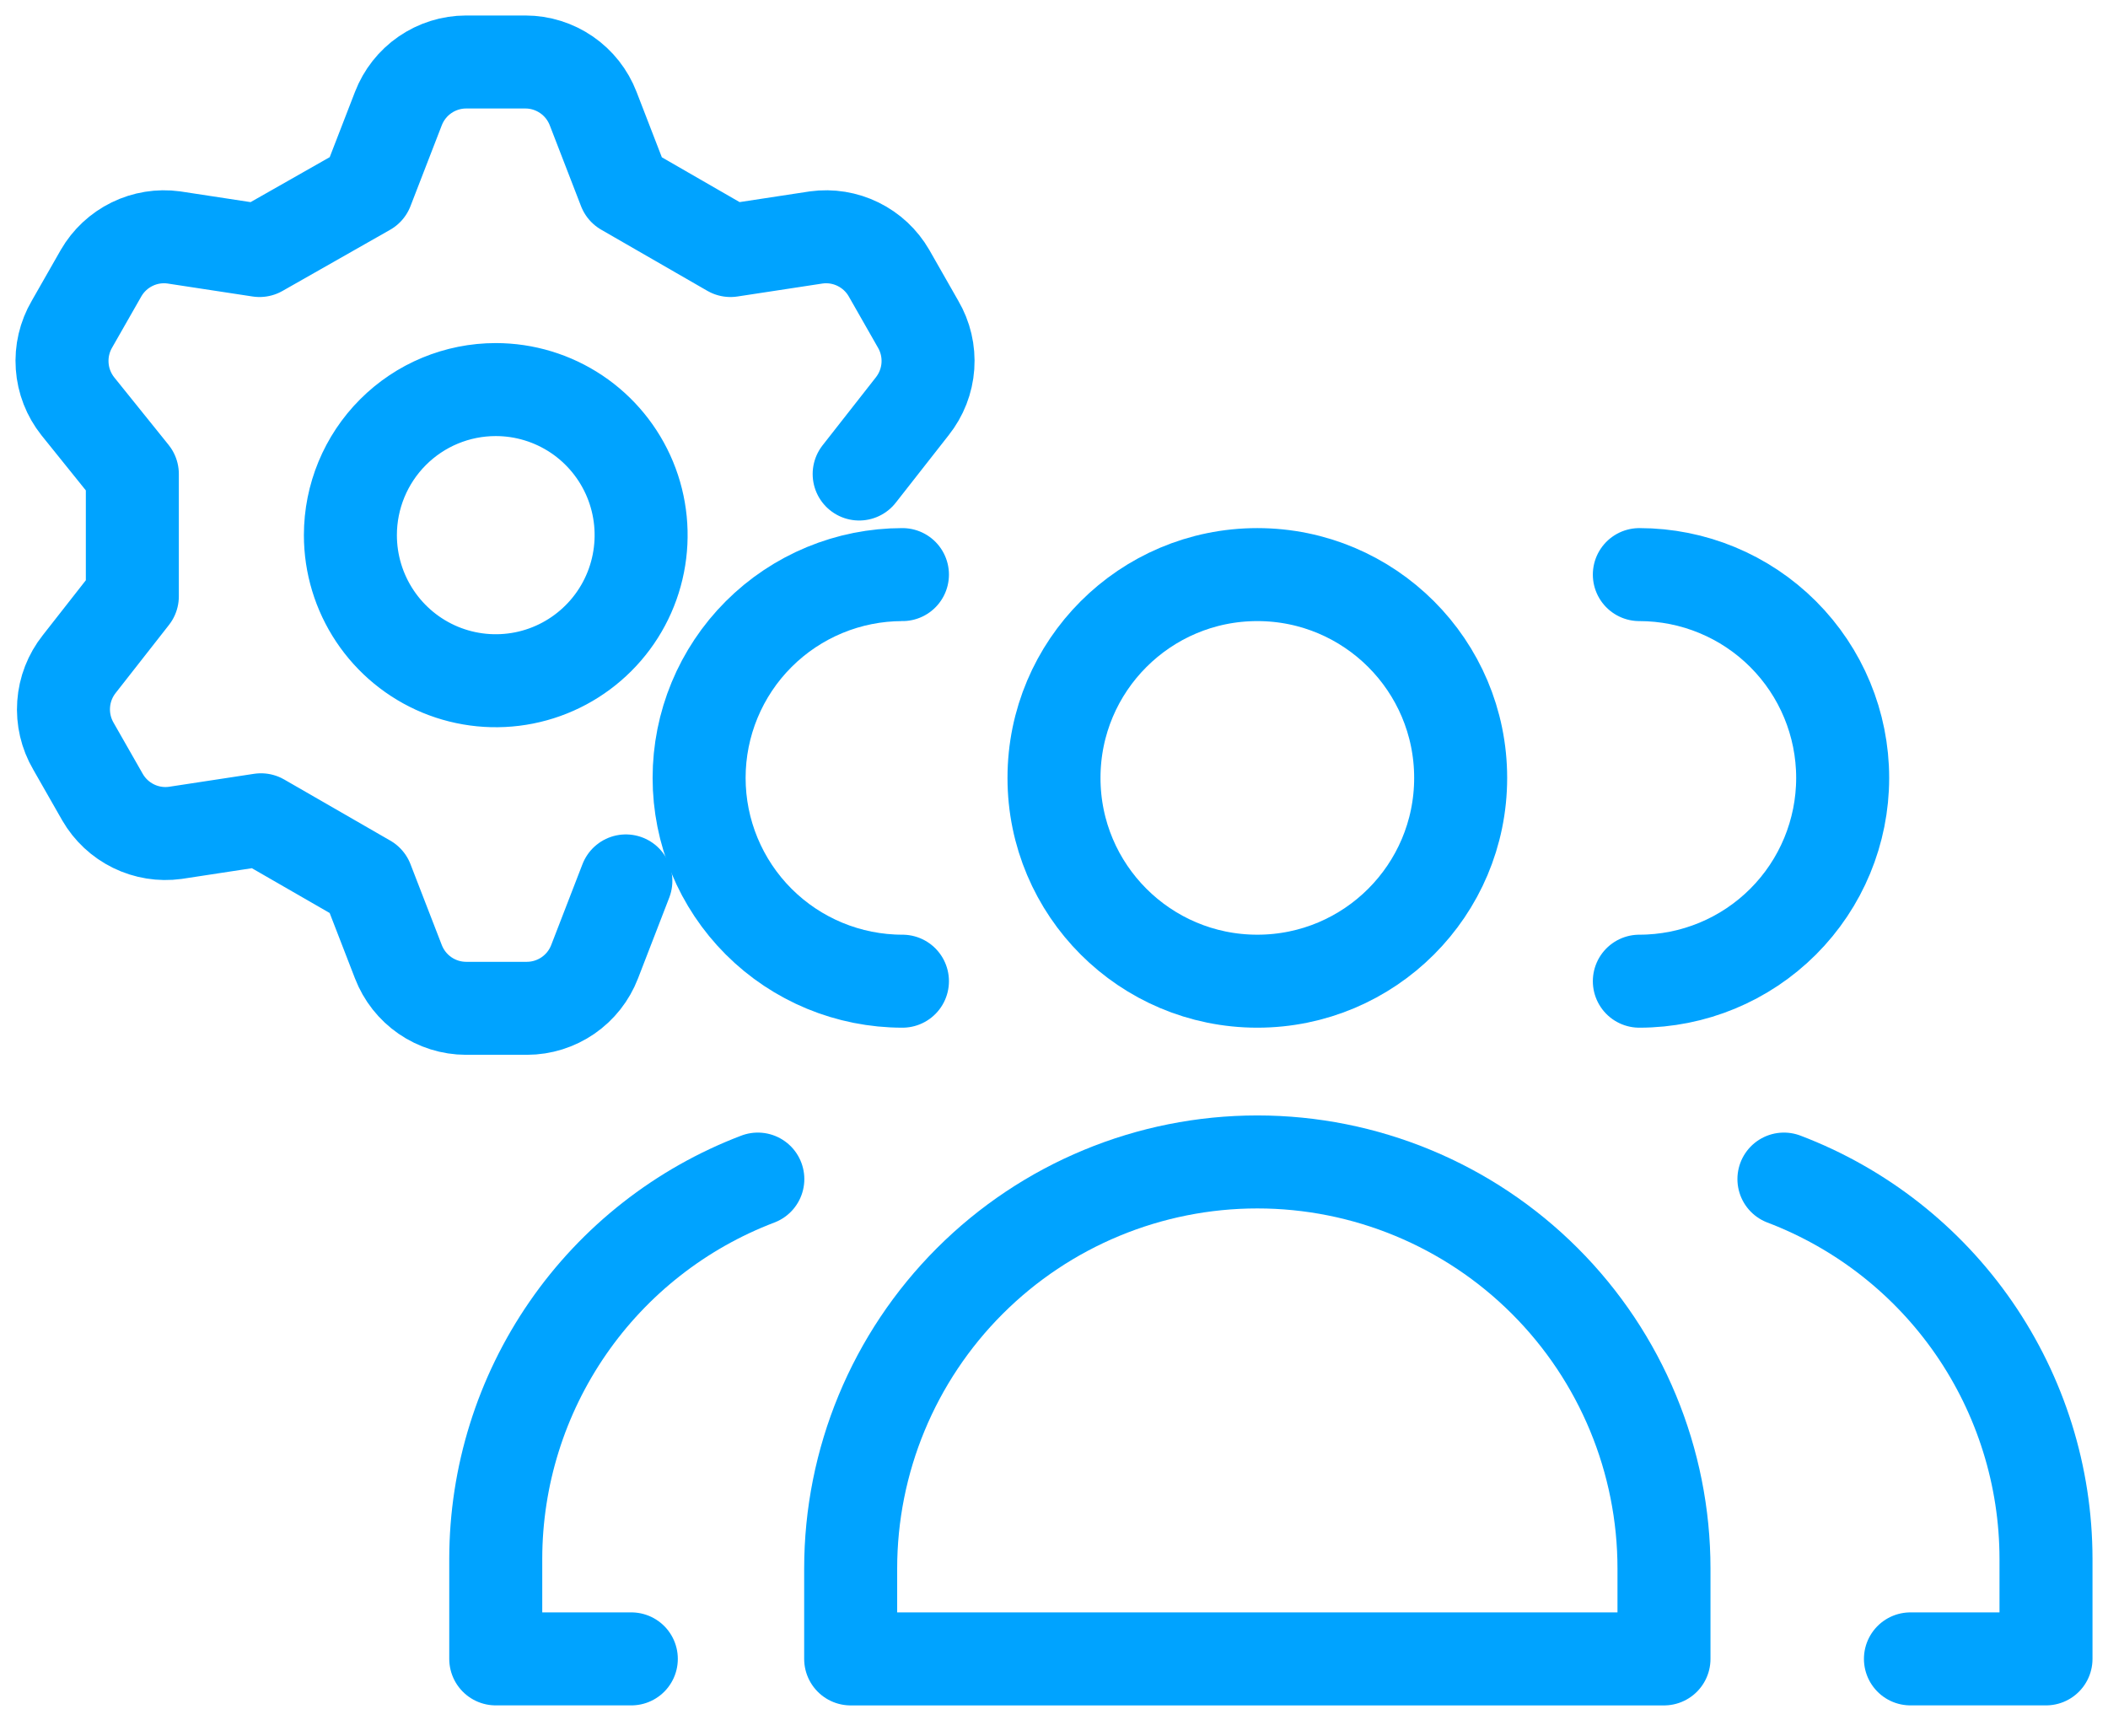
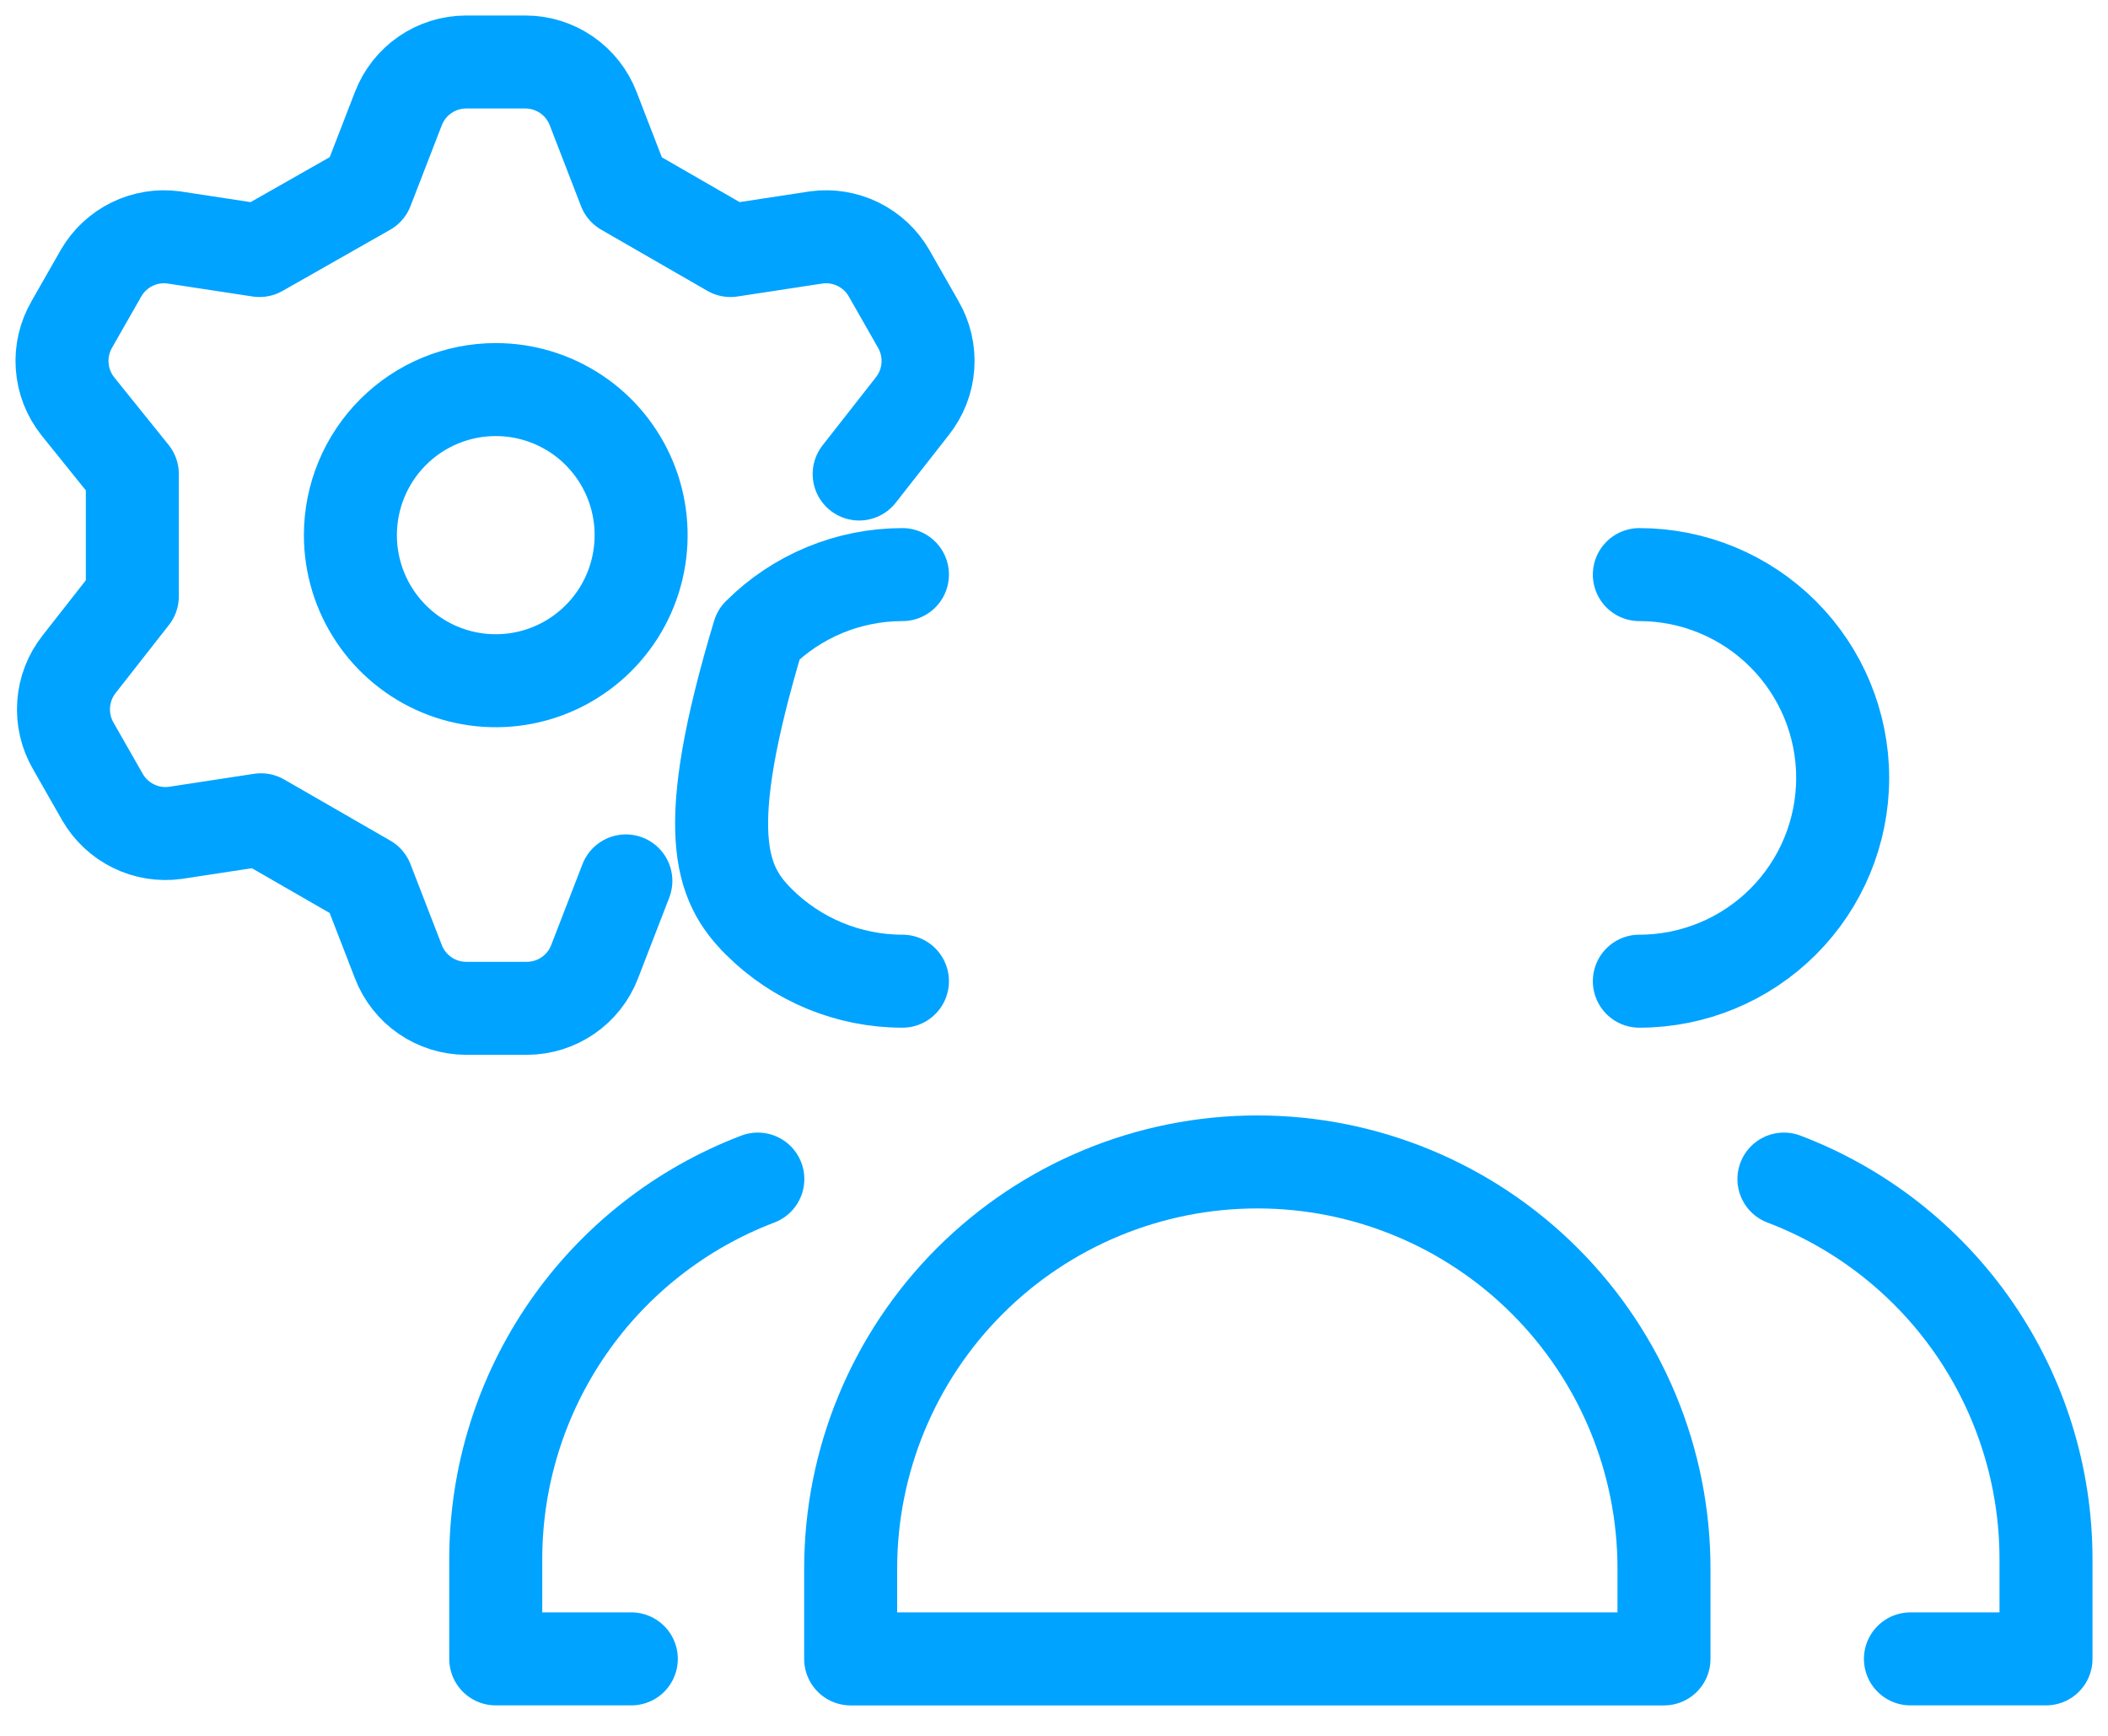
<svg xmlns="http://www.w3.org/2000/svg" width="68" height="56" viewBox="0 0 68 56" fill="none">
-   <path d="M40.559 31.654C44.181 31.654 47.118 28.718 47.118 25.096C47.118 21.473 44.181 18.537 40.559 18.537C36.937 18.537 34 21.473 34 25.096C34 28.718 36.937 31.654 40.559 31.654Z" stroke="#00A3FF" stroke-width="3" stroke-linecap="round" stroke-linejoin="round" />
  <path d="M53.677 53.518H27.441V50.603C27.441 47.124 28.823 43.787 31.283 41.327C33.743 38.867 37.08 37.485 40.559 37.485C44.038 37.485 47.374 38.867 49.834 41.327C52.295 43.787 53.677 47.124 53.677 50.603V53.518Z" stroke="#00A3FF" stroke-width="3" stroke-linecap="round" stroke-linejoin="round" />
  <path d="M52.882 18.537C54.621 18.537 56.29 19.228 57.52 20.458C58.75 21.688 59.441 23.356 59.441 25.096C59.441 26.835 58.75 28.503 57.52 29.733C56.29 30.963 54.621 31.654 52.882 31.654" stroke="#00A3FF" stroke-width="3" stroke-linecap="round" stroke-linejoin="round" />
  <path d="M57.546 38.038C60.03 38.983 62.167 40.659 63.677 42.845C65.186 45.032 65.997 47.625 66 50.281V53.517H61.627" stroke="#00A3FF" stroke-width="3" stroke-linecap="round" stroke-linejoin="round" />
-   <path d="M29.111 18.537C27.371 18.537 25.703 19.228 24.473 20.458C23.243 21.688 22.552 23.356 22.552 25.096C22.552 26.835 23.243 28.503 24.473 29.733C25.703 30.963 27.371 31.654 29.111 31.654" stroke="#00A3FF" stroke-width="3" stroke-linecap="round" stroke-linejoin="round" />
+   <path d="M29.111 18.537C27.371 18.537 25.703 19.228 24.473 20.458C22.552 26.835 23.243 28.503 24.473 29.733C25.703 30.963 27.371 31.654 29.111 31.654" stroke="#00A3FF" stroke-width="3" stroke-linecap="round" stroke-linejoin="round" />
  <path d="M24.446 38.038C21.963 38.983 19.825 40.659 18.316 42.845C16.806 45.032 15.996 47.625 15.992 50.281V53.517H20.365" stroke="#00A3FF" stroke-width="3" stroke-linecap="round" stroke-linejoin="round" />
  <path d="M27.715 15.292L29.427 13.108C29.722 12.736 29.899 12.284 29.932 11.81C29.965 11.336 29.855 10.864 29.614 10.454L28.677 8.81C28.444 8.407 28.097 8.083 27.679 7.878C27.262 7.673 26.793 7.597 26.332 7.66L23.565 8.082L20.142 6.11L19.134 3.503C18.964 3.062 18.665 2.682 18.276 2.414C17.887 2.146 17.426 2.001 16.954 2H15.031C14.559 2.001 14.098 2.146 13.709 2.414C13.32 2.682 13.021 3.062 12.851 3.503L11.842 6.11L8.372 8.082L5.606 7.66C5.145 7.597 4.676 7.673 4.259 7.878C3.841 8.083 3.494 8.407 3.261 8.81L2.323 10.454C2.083 10.864 1.972 11.336 2.006 11.81C2.039 12.284 2.215 12.736 2.511 13.108L4.269 15.292V19.237L2.558 21.421C2.262 21.793 2.086 22.245 2.053 22.719C2.019 23.192 2.13 23.665 2.37 24.075L3.308 25.719C3.541 26.122 3.888 26.446 4.306 26.651C4.723 26.856 5.192 26.932 5.653 26.869L8.419 26.447L11.842 28.419L12.851 31.026C13.021 31.467 13.32 31.847 13.709 32.115C14.098 32.383 14.559 32.528 15.031 32.529H17.001C17.473 32.528 17.934 32.383 18.323 32.115C18.712 31.847 19.011 31.467 19.181 31.026L20.189 28.419M11.303 17.264C11.303 18.193 11.578 19.101 12.094 19.874C12.609 20.646 13.341 21.248 14.198 21.604C15.055 21.959 15.998 22.052 16.907 21.871C17.817 21.69 18.652 21.242 19.308 20.585C19.964 19.929 20.411 19.092 20.591 18.181C20.772 17.27 20.68 16.325 20.325 15.467C19.97 14.609 19.369 13.875 18.598 13.359C17.826 12.843 16.92 12.568 15.992 12.568C14.749 12.568 13.556 13.062 12.677 13.943C11.797 14.824 11.303 16.019 11.303 17.264Z" stroke="#00A3FF" stroke-width="3" stroke-linecap="round" stroke-linejoin="round" />
</svg>